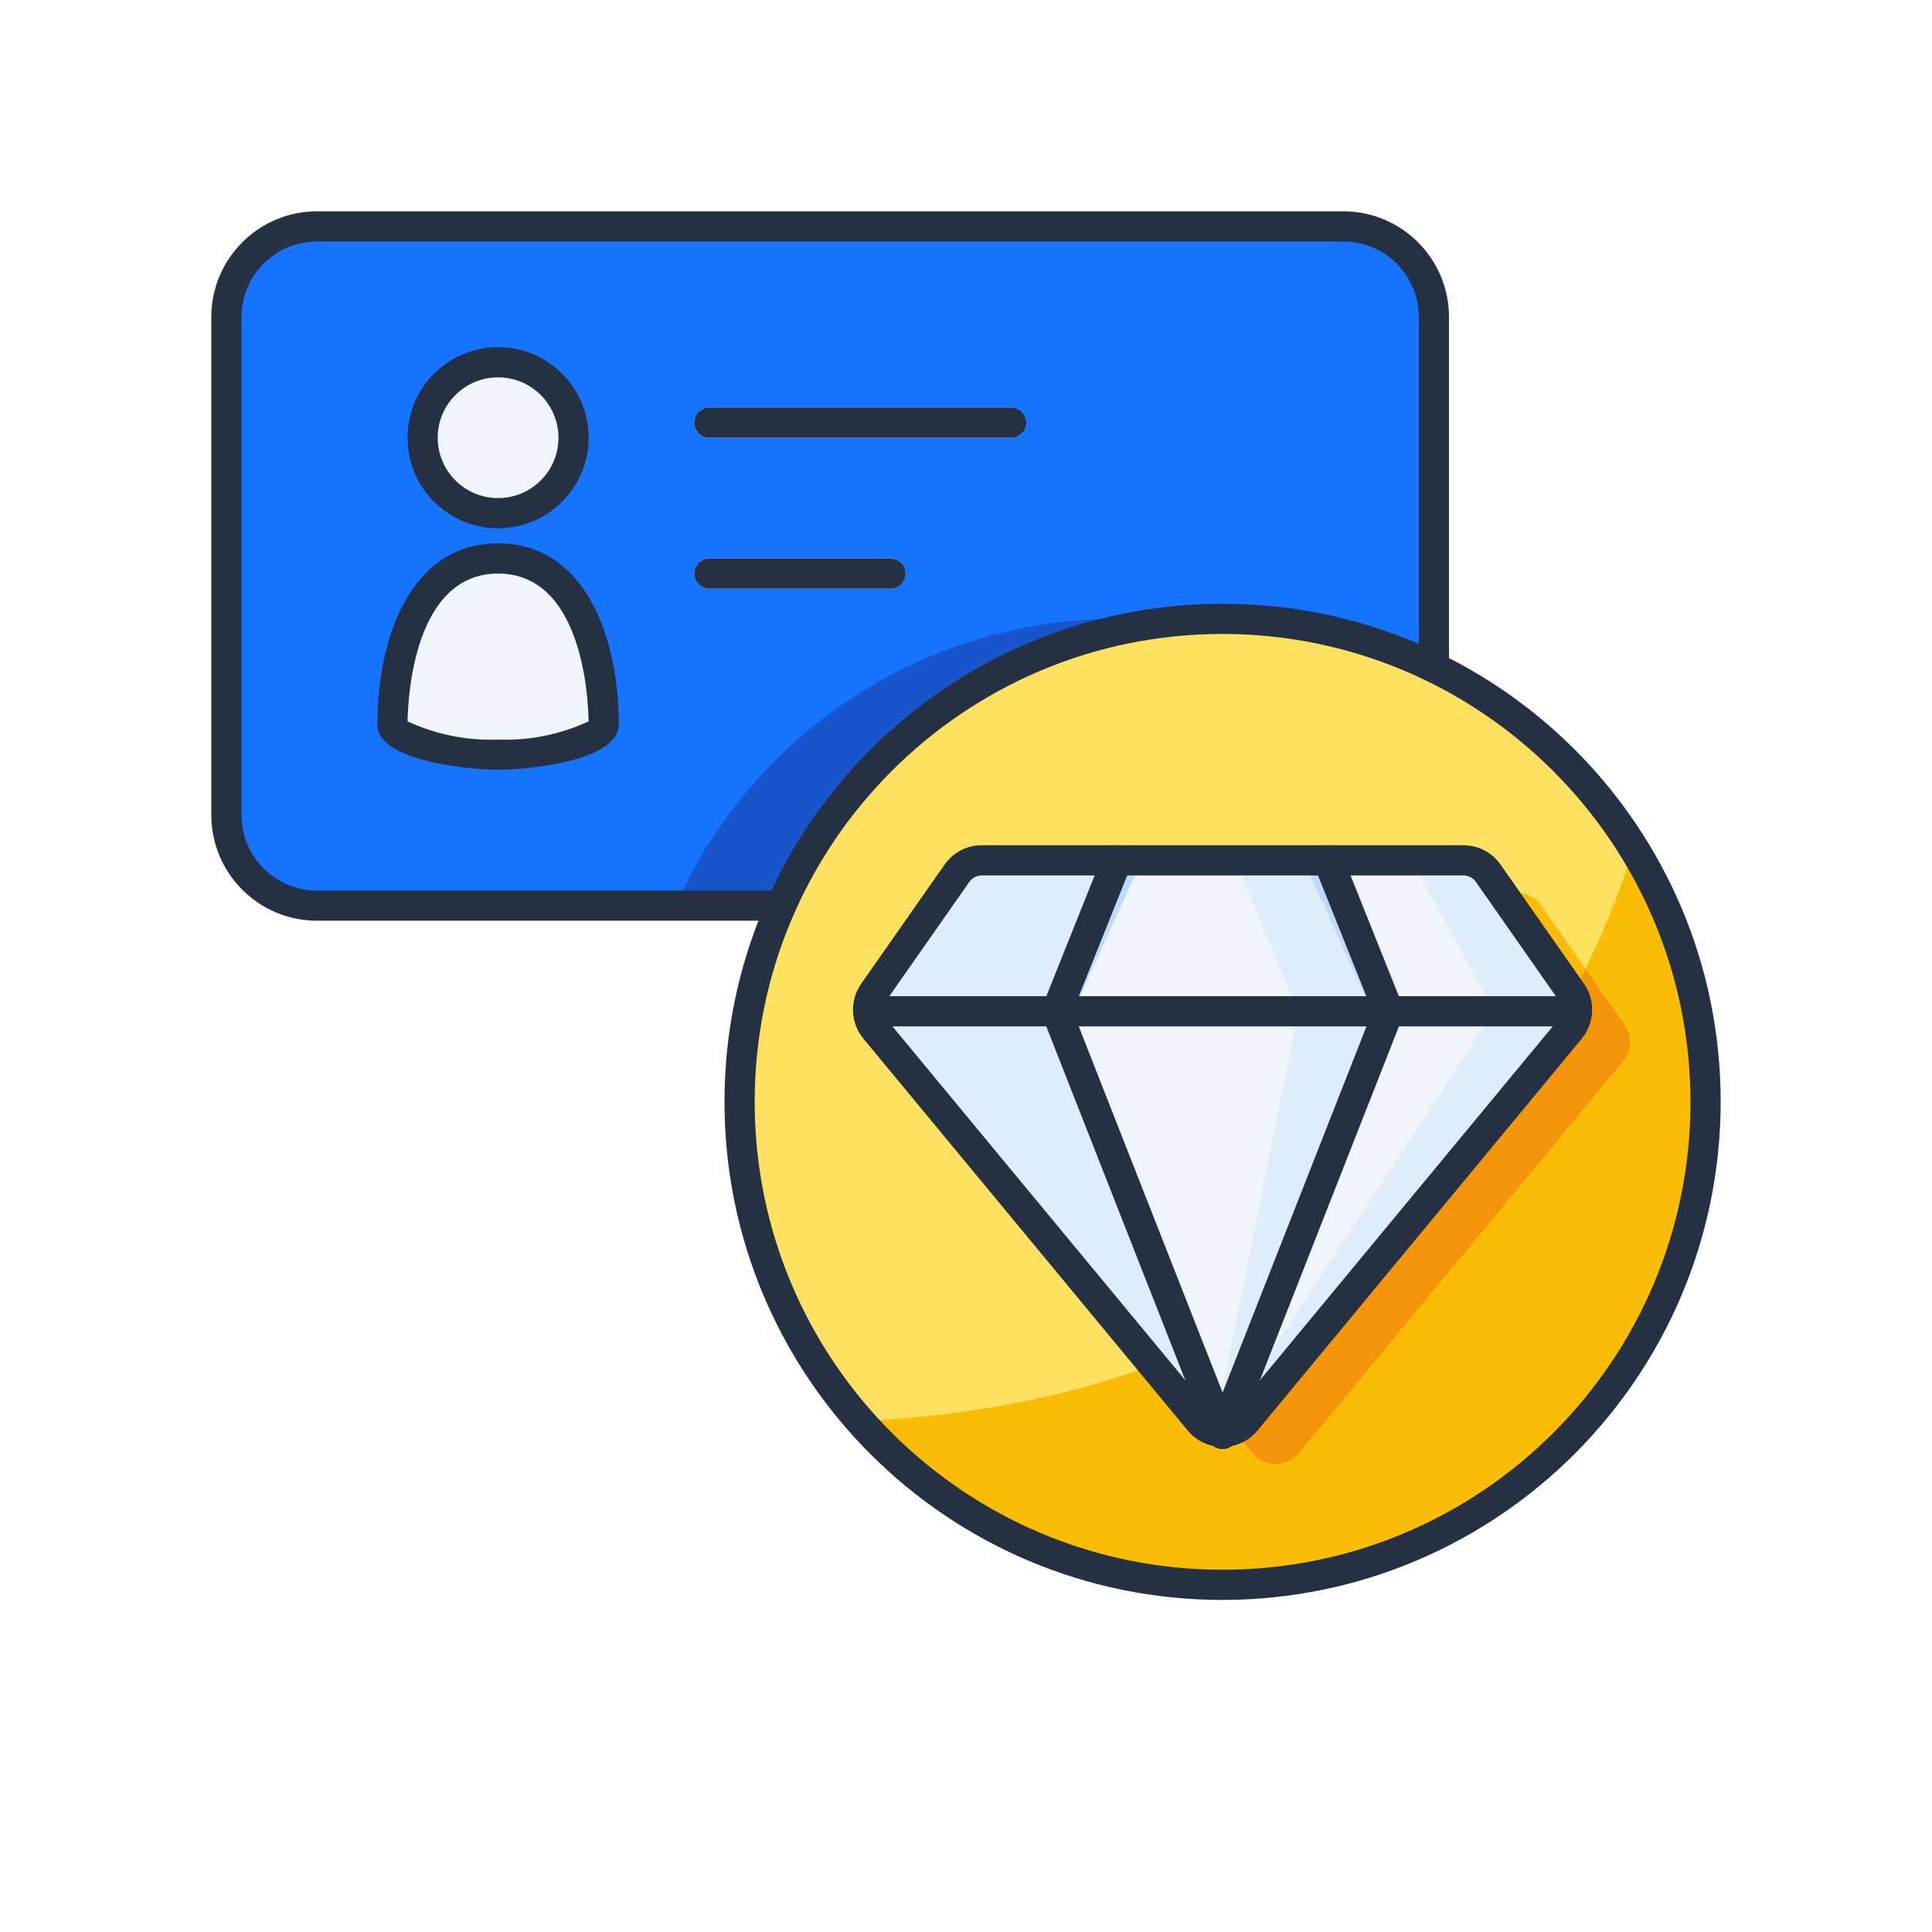
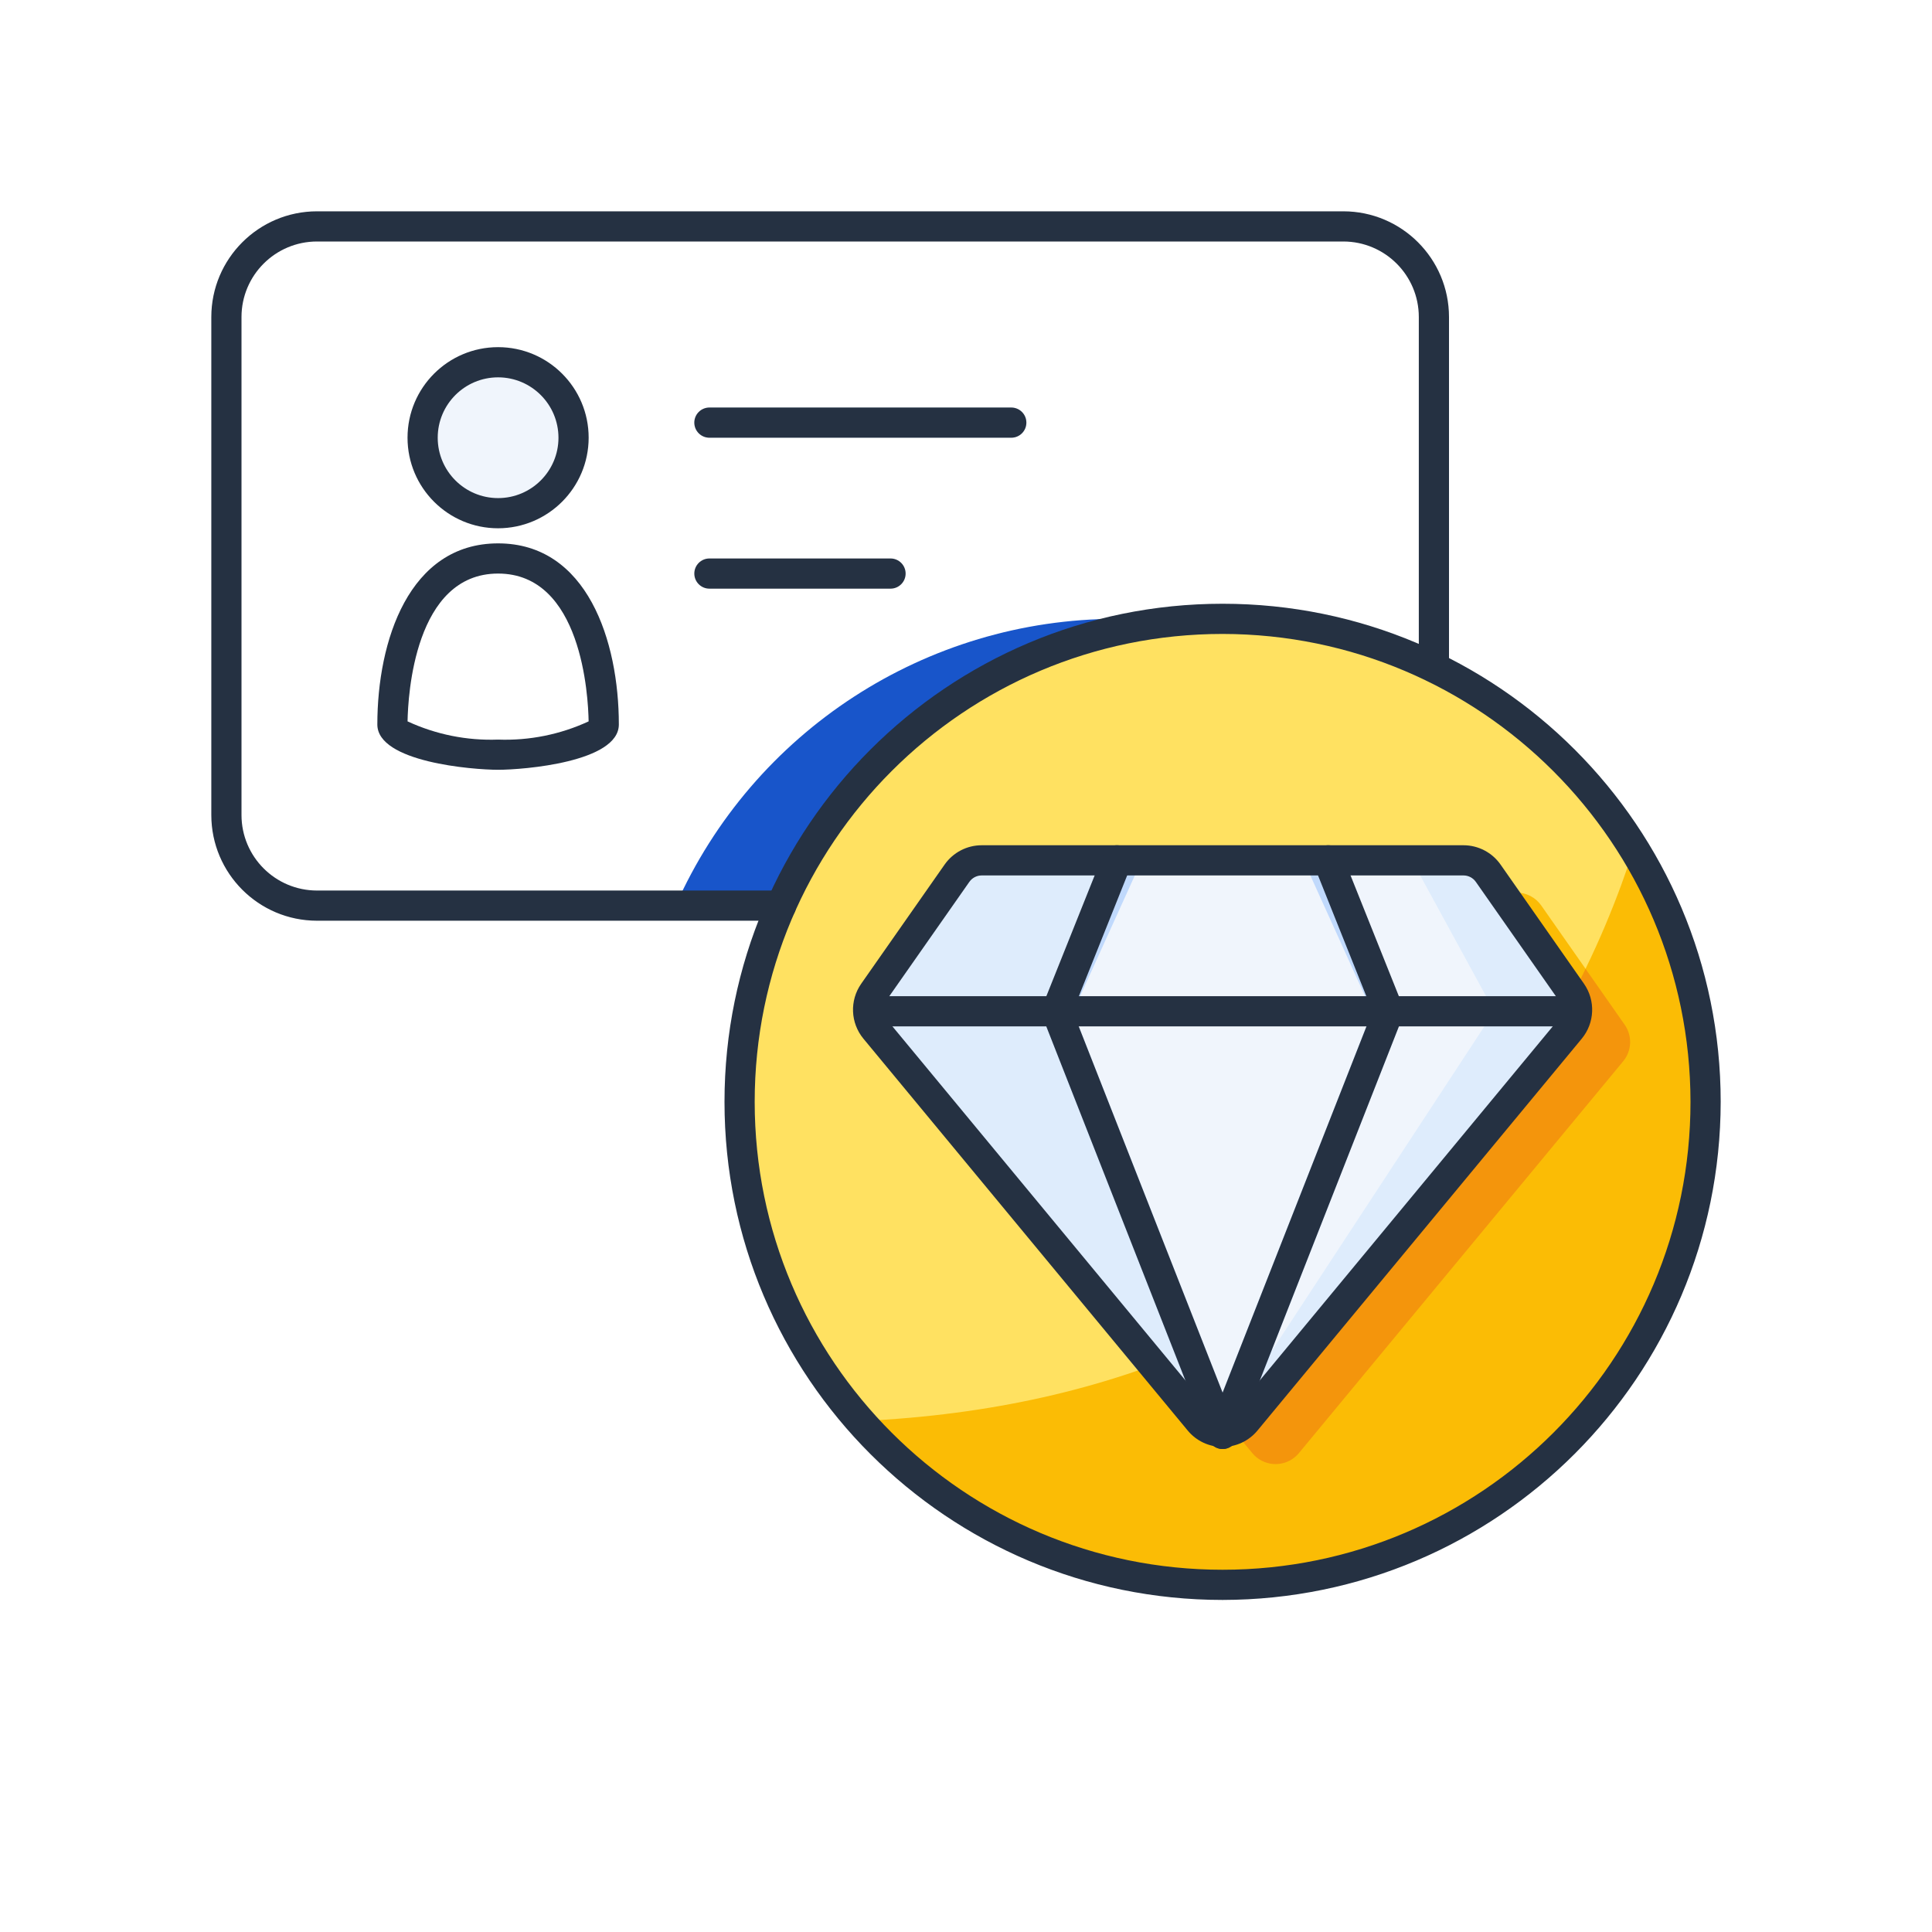
<svg xmlns="http://www.w3.org/2000/svg" id="b981ed28-3edb-49e4-9583-a7026bb79c47" enable-background="new 0 0 128 128" height="512" viewBox="0 0 128 128" width="512">
  <g>
-     <path d="m21 15h68c3.314 0 6 2.686 6 6v33c0 3.314-2.686 6-6 6h-68c-3.314 0-6-2.686-6-6v-33c0-3.314 2.686-6 6-6z" fill="#1573ff" />
    <path d="m74 41c-12.644 0-24.103 7.446-29.239 19h44.239c3.314 0 6-2.686 6-6v-5.134c-5.816-5.08-13.278-7.875-21-7.866z" fill="#1855ca" />
    <circle cx="33" cy="29" fill="#f0f5fc" r="5" />
-     <path d="m40 48c0 1-3.686 2-7 2s-7-1-7-2c0-3.314 1-11 7-11s7 7.686 7 11z" fill="#f0f5fc" />
    <path d="m67 29h-20c-.552 0-1-.448-1-1s.448-1 1-1h20c.552 0 1 .448 1 1s-.448 1-1 1z" fill="#e1ebf9" />
-     <path d="m59 39h-12c-.552 0-1-.448-1-1s.448-1 1-1h12c.552 0 1 .448 1 1s-.448 1-1 1z" fill="#e1ebf9" />
    <circle cx="81" cy="73" fill="#ffe161" r="32" />
    <path d="m100.471 59.137h-31.918c-.653 0-1.264.318-1.638.853l-5.529 7.899c-.516.737-.476 1.729.098 2.422l21.488 25.964c.704.851 1.965.97 2.816.266.097-.08.186-.169.266-.266l21.488-25.964c.574-.693.614-1.685.098-2.422l-5.529-7.899c-.376-.535-.987-.853-1.64-.853z" fill="#fbbc05" />
    <path d="m56.995 94.149c11.681 13.259 31.899 14.539 45.159 2.858 11.693-10.301 14.264-27.528 6.088-40.795-3.946 12.346-16.114 36.359-51.247 37.937z" fill="#fbbc05" />
    <path d="m107.638 67.889-2.592-3.703c-5.513 11.738-15.284 20.939-27.332 25.737l5.257 6.352c.704.851 1.965.97 2.816.266.097-.08.186-.169.266-.266l21.488-25.964c.574-.694.614-1.685.097-2.422z" fill="#f4950c" />
    <g>
      <path d="m96.959 57h-31.918c-.653 0-1.264.318-1.639.853l-5.529 7.899c-.516.737-.476 1.729.098 2.422l21.488 25.964c.704.851 1.965.97 2.816.266.097-.08.186-.169.266-.266l21.488-25.964c.574-.693.614-1.685.098-2.422l-5.529-7.899c-.375-.535-.987-.853-1.639-.853z" fill="#f0f5fc" />
-       <path d="m86 67-5.555 27.775c.136.039.275.064.416.074l11.139-27.849-4.615-10h-5.551z" fill="#deecfc" />
      <path d="m65.041 57c-.653 0-1.264.318-1.639.853l-5.529 7.899c-.516.737-.476 1.729.098 2.422l21.488 25.964c.249.298.58.515.952.625l-10.411-27.763 4.546-10z" fill="#deecfc" />
      <path d="m96.959 57c.653 0 1.264.318 1.638.853l5.529 7.899c.516.737.476 1.729-.098 2.422l-21.487 25.964c-.249.298-.58.515-.952.625l10.411-27.763-4.546-10z" fill="#f0f5fc" />
      <path d="m104.126 65.752-5.529-7.899c-.374-.535-.986-.853-1.638-.853h-3.413l5.454 10-16.369 24.984-1.042 2.779c.372-.11.703-.328.952-.625l21.488-25.964c.573-.694.613-1.685.097-2.422z" fill="#deecfc" />
      <g fill="#c0d9fc">
        <path d="m81.93 94.63c-.581.31-1.279.31-1.86 0-.145-.071-.28-.162-.4-.27l-10.35-26.36-.25-.63c-.1-.252-.093-.534.02-.78l.27-.59 4.09-9h2.19l-4.08 9-.46 1-.01.03.38.97 9.53 24.26z" />
        <path d="m93 67c.001.127-.023.252-.07.37l-.25.63-10.35 26.36c-.12.108-.255.199-.4.27-.581.31-1.279.31-1.86 0l.93-2.37 9.53-24.26.38-.97-.01-.03-.46-1-4.08-9h2.19l4.09 9 .27.59c.059.129.09.268.09.41z" />
-         <path d="m104.48 67c-.015.358-.129.704-.33 1h-46.3c-.201-.296-.315-.642-.33-1-.019-.345.05-.689.2-1h46.56c.15.311.219.655.2 1z" />
      </g>
    </g>
    <g fill="#253142">
      <path d="m51.75 61h-30.75c-3.864-.004-6.996-3.136-7-7v-33c.004-3.864 3.136-6.996 7-7h68c3.864.004 6.996 3.136 7 7v23.21c0 .552-.448 1-1 1s-1-.448-1-1v-23.21c-.003-2.76-2.24-4.997-5-5h-68c-2.76.003-4.997 2.24-5 5v33c.003 2.76 2.24 4.997 5 5h30.75c.552 0 1 .448 1 1s-.448 1-1 1z" />
      <path d="m33 35c-3.314 0-6-2.686-6-6s2.686-6 6-6 6 2.686 6 6c-.004 3.312-2.688 5.996-6 6zm0-10c-2.209 0-4 1.791-4 4s1.791 4 4 4 4-1.791 4-4c-.002-2.208-1.792-3.998-4-4z" />
      <path d="m33 51c-1.69 0-8-.509-8-3 0-5.536 2.095-12 8-12s8 6.464 8 12c0 2.491-6.31 3-8 3zm-5.998-3.207c1.876.869 3.932 1.283 5.998 1.207 2.066.076 4.122-.338 5.998-1.207-.028-1.679-.454-9.793-5.998-9.793s-5.97 8.114-5.998 9.793z" />
      <path d="m67 29h-20c-.552 0-1-.448-1-1s.448-1 1-1h20c.552 0 1 .448 1 1s-.448 1-1 1z" />
      <path d="m59 39h-12c-.552 0-1-.448-1-1s.448-1 1-1h12c.552 0 1 .448 1 1s-.448 1-1 1z" />
      <path d="m81 106c-18.225 0-33-14.775-33-33s14.775-33 33-33 33 14.775 33 33c-.021 18.217-14.783 32.979-33 33zm0-64c-17.121 0-31 13.879-31 31s13.879 31 31 31 31-13.879 31-31c-.019-17.113-13.887-30.981-31-31z" />
      <g>
        <path d="m81 95.863c-.894.001-1.742-.397-2.311-1.087l-21.488-25.964c-.858-1.041-.918-2.526-.147-3.633l5.529-7.899c.562-.802 1.479-1.28 2.458-1.28h31.917c.979 0 1.896.478 2.457 1.279l5.53 7.899c.771 1.107.711 2.592-.147 3.633l-21.486 25.965c-.57.689-1.418 1.088-2.312 1.087zm-15.959-37.863c-.327 0-.632.159-.82.427l-5.529 7.898c-.257.369-.237.864.049 1.211l21.489 25.965c.353.426.984.485 1.409.132.048-.04.092-.084.132-.132l21.487-25.964c.287-.347.307-.842.049-1.211l-5.529-7.899c-.187-.268-.493-.427-.819-.427z" />
        <path d="m81.001 96.001c-.411 0-.781-.252-.931-.635l-11-28c-.093-.237-.092-.501.002-.737l4-10c.205-.513.787-.762 1.3-.557s.762.787.557 1.3l-3.853 9.632 10.855 27.631c.202.515-.052 1.096-.567 1.297-.116.045-.239.068-.363.069z" />
        <path d="m81 96.001c-.553-.001-1-.451-.999-1.003 0-.124.024-.247.069-.363l10.855-27.631-3.853-9.632c-.205-.513.044-1.095.557-1.3s1.095.044 1.3.557l4 10c.094.237.095.5.002.737l-11 28c-.15.383-.519.635-.931.635z" />
        <path d="m57 66h48v2h-48z" />
      </g>
    </g>
  </g>
</svg>